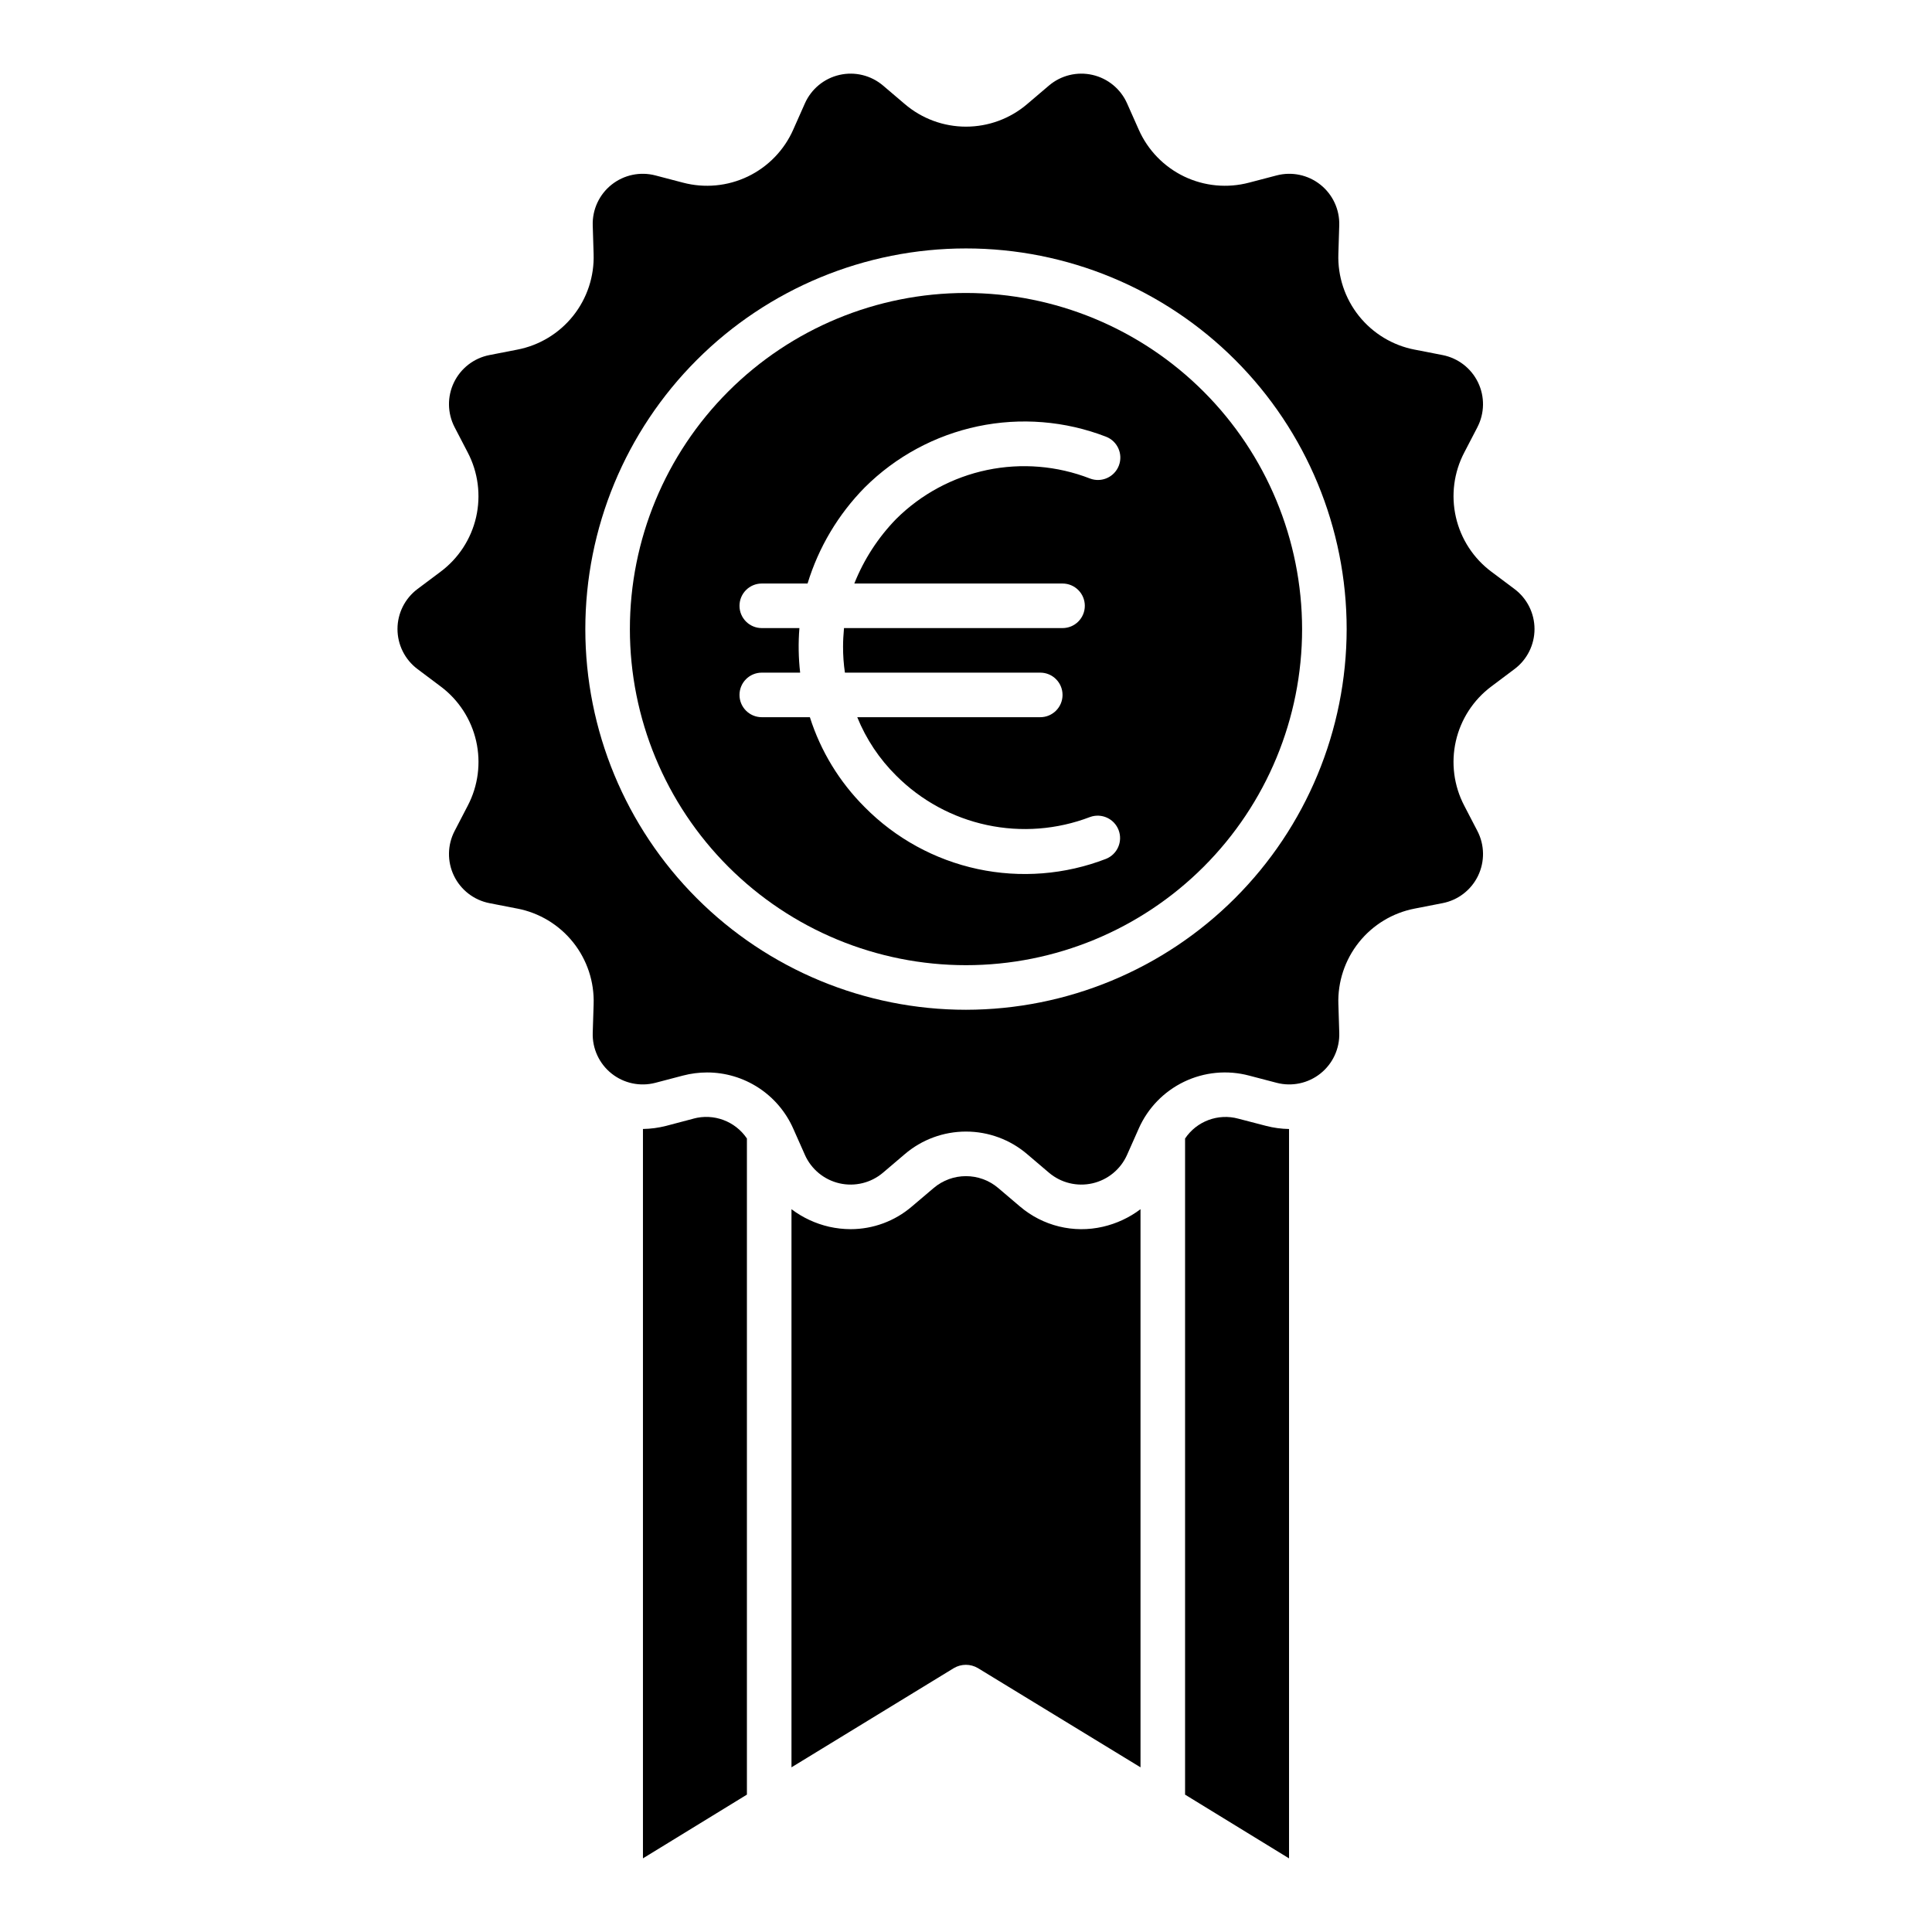
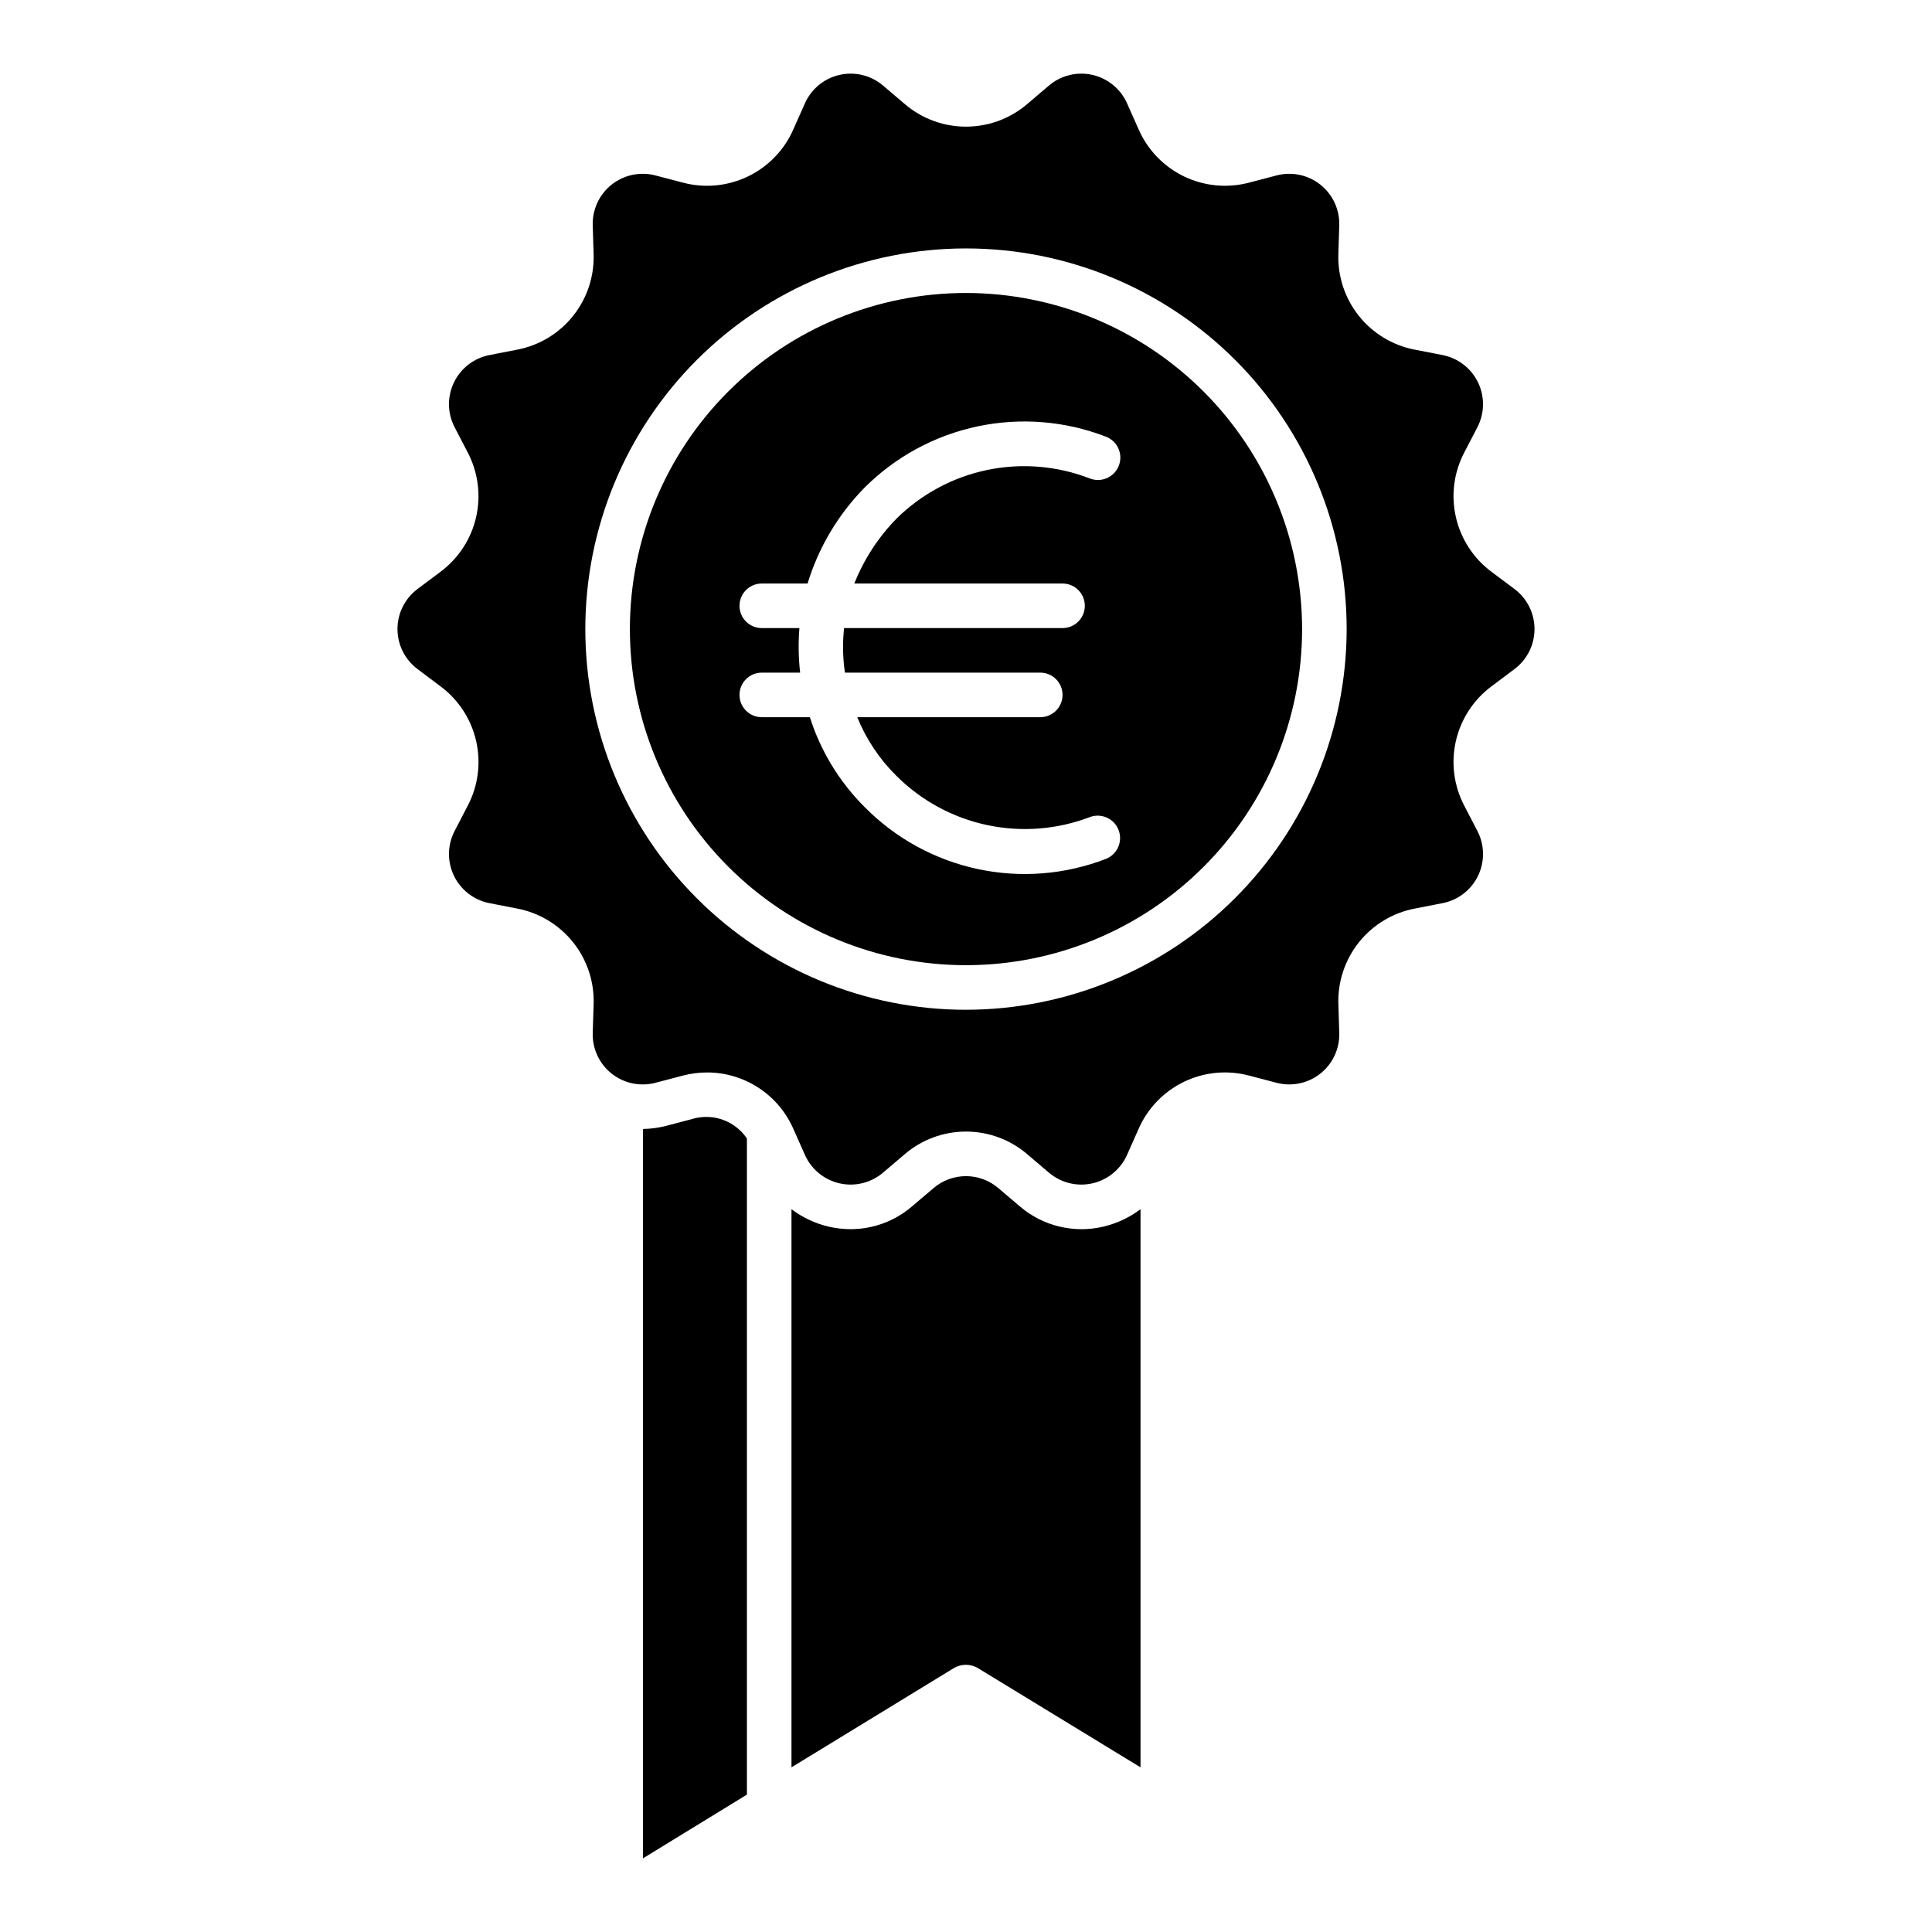
<svg xmlns="http://www.w3.org/2000/svg" fill="#000000" width="800px" height="800px" version="1.1" viewBox="144 144 512 512">
  <g>
    <path d="m414.32 463.75-5.738-4.879c-4.945-4.238-12.246-4.238-17.191 0l-5.754 4.879c-4.512 3.863-10.254 5.988-16.195 5.992-1.922-0.004-3.836-0.219-5.711-0.641-3.617-0.832-7.019-2.414-9.98-4.652v147.91l43.031-26.297c1.965-1.16 4.406-1.16 6.371 0l43.094 26.297v-147.91c-2.961 2.238-6.363 3.82-9.98 4.652-7.75 1.789-15.887-0.195-21.945-5.352z" />
-     <path d="m472.17 440.46c-5.344-1.461-11.027 0.656-14.113 5.258v173.88l27.551 16.891v-193.29c-2.055-0.035-4.098-0.312-6.086-0.828z" />
    <path d="m327.76 440.46-7.219 1.906c-2.012 0.516-4.078 0.793-6.152 0.828v193.29l27.551-16.891v-173.88c-3.113-4.606-8.812-6.723-14.18-5.262z" />
    <path d="m400 221.64c-23.625 0-46.281 9.387-62.984 26.09-16.707 16.703-26.09 39.359-26.09 62.984s9.383 46.277 26.09 62.984c16.703 16.703 39.359 26.09 62.984 26.086 23.621 0 46.277-9.383 62.984-26.086 16.703-16.707 26.086-39.363 26.086-62.984-0.027-23.617-9.418-46.258-26.117-62.957s-39.34-26.09-62.953-26.117zm25.582 77c3.262 0 5.906 2.644 5.906 5.906s-2.644 5.902-5.906 5.902h-57.914c-0.164 1.969-0.25 3.266-0.25 4.922-0.008 2.305 0.156 4.606 0.492 6.887h51.77c3.258 0 5.902 2.644 5.902 5.906 0 3.258-2.644 5.902-5.902 5.902h-48.5c2.356 5.812 5.871 11.086 10.332 15.496 6.582 6.594 14.934 11.137 24.043 13.082 9.109 1.945 18.59 1.211 27.289-2.117 3.051-1.121 6.434 0.414 7.594 3.449 1.164 3.035-0.332 6.438-3.348 7.637-10.836 4.188-22.656 5.121-34.012 2.688-11.355-2.438-21.754-8.133-29.918-16.395-6.688-6.664-11.676-14.84-14.535-23.84h-12.746c-3.262 0-5.906-2.644-5.906-5.902 0-3.262 2.644-5.906 5.906-5.906h10.168c-0.449-3.918-0.516-7.875-0.195-11.809h-9.973c-3.262 0-5.906-2.641-5.906-5.902s2.644-5.906 5.906-5.906h12.133c2.926-9.582 8.121-18.316 15.148-25.457 8.211-8.184 18.621-13.812 29.969-16.203 11.348-2.387 23.145-1.434 33.961 2.746 3.059 1.172 4.59 4.602 3.418 7.664-1.172 3.059-4.602 4.59-7.664 3.418-8.676-3.371-18.145-4.152-27.254-2.254-9.113 1.902-17.477 6.406-24.082 12.965-4.793 4.922-8.566 10.738-11.105 17.121z" />
    <path d="m545.35 300.09-6.09-4.562v0.004c-4.766-3.551-8.113-8.684-9.434-14.48-1.324-5.793-0.539-11.871 2.219-17.137l3.477-6.691h-0.004c1.93-3.711 1.992-8.113 0.176-11.875-1.816-3.766-5.305-6.453-9.406-7.254l-7.336-1.43-0.004 0.004c-5.852-1.117-11.109-4.293-14.828-8.949-3.715-4.652-5.644-10.484-5.441-16.438l0.234-7.551c0.133-4.18-1.715-8.176-4.984-10.781-3.273-2.606-7.578-3.519-11.625-2.457l-7.281 1.906c-5.754 1.523-11.863 0.945-17.227-1.633-5.363-2.582-9.629-6.992-12.031-12.438l-3.082-6.934c-1.695-3.82-5.094-6.617-9.172-7.543-4.074-0.93-8.352 0.121-11.535 2.828l-5.734 4.879c-4.523 3.879-10.285 6.008-16.246 6.008-5.957 0-11.719-2.129-16.242-6.008l-5.734-4.879c-3.184-2.707-7.461-3.758-11.535-2.828-4.078 0.926-7.477 3.723-9.176 7.543l-3.082 6.934h0.004c-2.402 5.449-6.668 9.859-12.031 12.441-5.367 2.578-11.477 3.156-17.23 1.629l-7.281-1.906c-4.043-1.059-8.352-0.148-11.625 2.457-3.269 2.606-5.117 6.602-4.984 10.781l0.234 7.551c0.207 5.953-1.723 11.785-5.441 16.441-3.715 4.652-8.973 7.828-14.824 8.945l-7.336 1.43h-0.004c-4.102 0.797-7.586 3.484-9.406 7.25-1.816 3.766-1.75 8.164 0.176 11.875l3.477 6.691c2.754 5.266 3.539 11.344 2.219 17.141-1.324 5.793-4.672 10.926-9.438 14.477l-6.086 4.559c-3.34 2.504-5.309 6.43-5.312 10.602 0 4.176 1.961 8.105 5.297 10.613l6.137 4.609c4.758 3.551 8.094 8.684 9.414 14.473 1.316 5.793 0.527 11.863-2.223 17.125l-3.484 6.707c-1.93 3.711-1.992 8.113-0.176 11.875 1.816 3.766 5.305 6.453 9.406 7.254l7.336 1.43 0.004-0.004c5.852 1.117 11.109 4.293 14.828 8.945 3.719 4.656 5.648 10.488 5.441 16.441l-0.238 7.555c-0.133 4.18 1.715 8.176 4.984 10.781 3.269 2.609 7.578 3.519 11.625 2.461l7.281-1.91c2.094-0.551 4.25-0.828 6.418-0.832 4.844 0 9.578 1.41 13.637 4.059 4.055 2.644 7.25 6.414 9.203 10.844l3.082 6.934h-0.004c1.699 3.82 5.098 6.617 9.176 7.547 4.074 0.926 8.352-0.121 11.535-2.832l5.734-4.879c4.523-3.879 10.285-6.008 16.246-6.008 5.957 0 11.719 2.129 16.242 6.008l5.734 4.879c3.184 2.711 7.461 3.758 11.535 2.832 4.078-0.93 7.477-3.727 9.176-7.547l3.082-6.934h-0.004c2.402-5.449 6.668-9.859 12.031-12.438 5.367-2.582 11.477-3.16 17.23-1.633l7.281 1.906c4.043 1.062 8.355 0.152 11.625-2.453 3.273-2.606 5.121-6.606 4.992-10.785l-0.234-7.551h-0.004c-0.203-5.953 1.727-11.785 5.445-16.441 3.715-4.656 8.977-7.828 14.828-8.945l7.336-1.43c4.106-0.797 7.59-3.484 9.406-7.25 1.816-3.766 1.754-8.164-0.172-11.875l-3.484-6.707v-0.004c-2.754-5.262-3.539-11.332-2.223-17.121 1.316-5.789 4.652-10.922 9.41-14.477l6.137-4.609h0.004c3.336-2.504 5.297-6.438 5.293-10.609-0.004-4.172-1.969-8.102-5.309-10.602zm-145.35 111.51c-26.758 0-52.418-10.629-71.336-29.547-18.918-18.918-29.547-44.578-29.547-71.332 0-26.758 10.629-52.418 29.547-71.336 18.918-18.918 44.578-29.547 71.336-29.547 26.754 0 52.414 10.629 71.332 29.547 18.918 18.918 29.547 44.578 29.547 71.336-0.031 26.746-10.668 52.387-29.582 71.297-18.91 18.914-44.551 29.551-71.297 29.582z" />
  </g>
</svg>